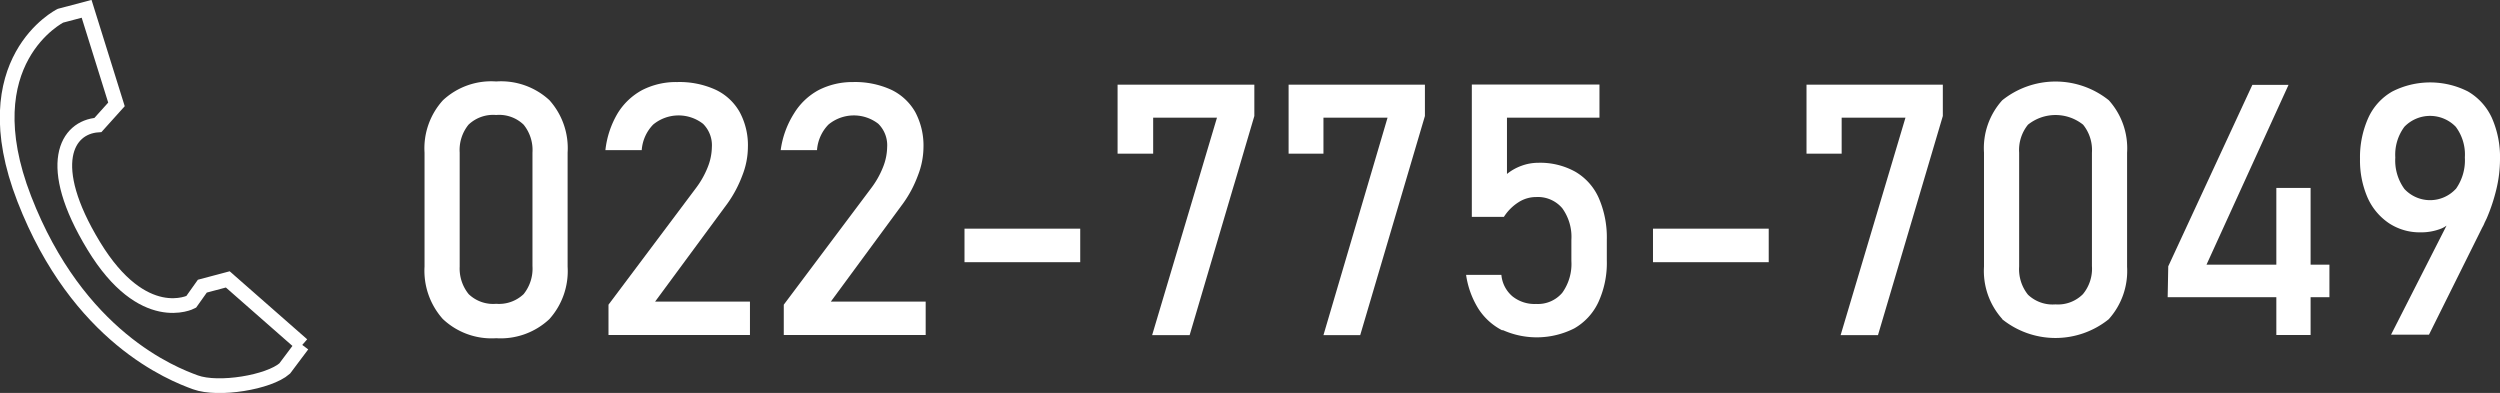
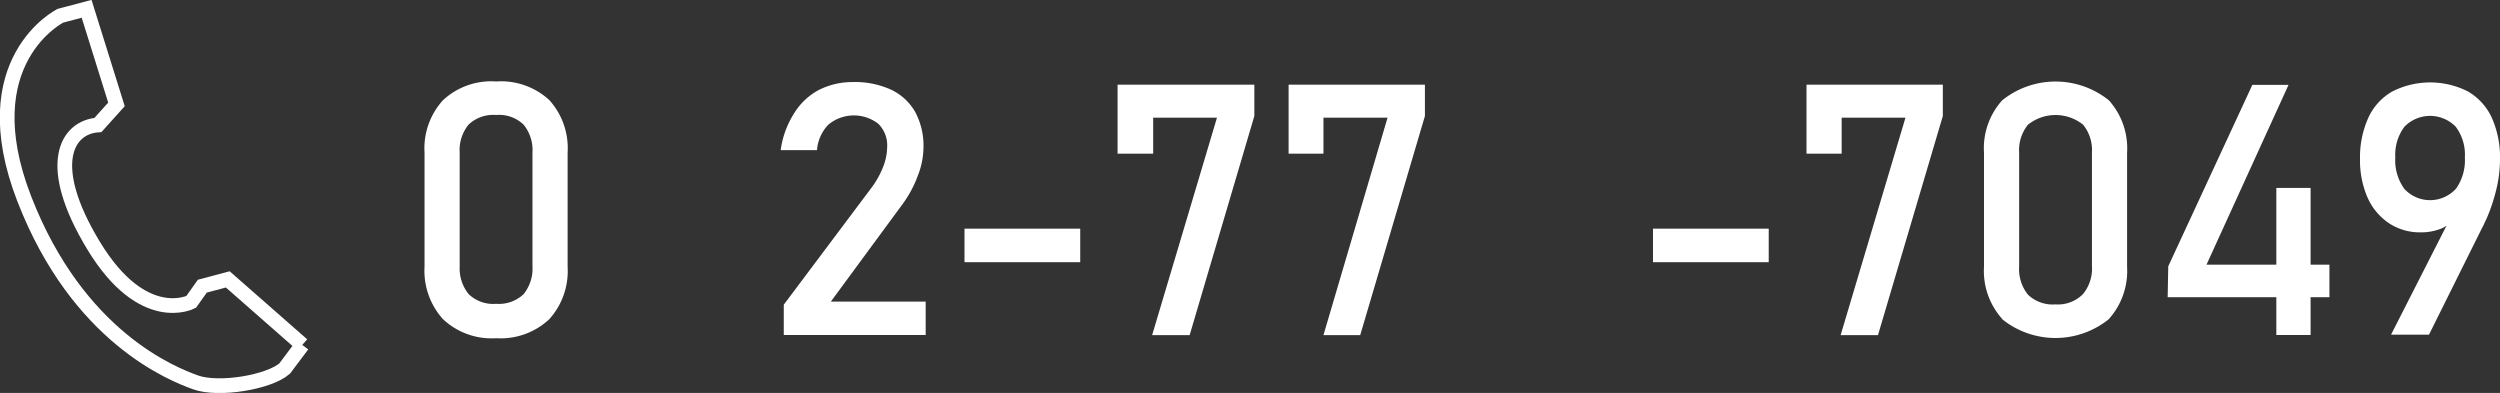
<svg xmlns="http://www.w3.org/2000/svg" viewBox="0 0 170.01 26.72">
  <rect x="0" y="0" width="170.01" height="26.72" fill="#333333" stroke="none" />
  <defs>
    <style>.cls-1{fill:none;stroke:#fff;stroke-miterlimit:10;}.cls-2{fill:#fff;}</style>
  </defs>
  <title>Asset 4</title>
  <g id="Layer_2" data-name="Layer 2">
    <g id="ヘッダー">
      <path class="cls-1" d="M20.56,23.45,15.49,19l-1.73.46L13,20.53s-3.27,1.71-6.63-3.82S4.54,8.65,6.66,8.5L7.92,7.1,5.89.6l-1.78.47S-2,4.11,1.65,13.52,11.72,25.43,13.29,26s5,0,6.07-.94l1.2-1.6" />
      <path class="cls-2" d="M30.11,21.69a4.93,4.93,0,0,1-1.24-3.56V10.38a4.86,4.86,0,0,1,1.25-3.56,4.81,4.81,0,0,1,3.62-1.28,4.85,4.85,0,0,1,3.62,1.27,4.88,4.88,0,0,1,1.24,3.57v7.75a4.89,4.89,0,0,1-1.24,3.57A4.84,4.84,0,0,1,33.74,23,4.82,4.82,0,0,1,30.11,21.69ZM35.61,20a2.77,2.77,0,0,0,.6-1.91V10.38a2.74,2.74,0,0,0-.6-1.9,2.4,2.4,0,0,0-1.87-.66,2.43,2.43,0,0,0-1.88.66,2.74,2.74,0,0,0-.6,1.9v7.75A2.77,2.77,0,0,0,31.87,20a2.4,2.4,0,0,0,1.87.66A2.43,2.43,0,0,0,35.61,20Z" />
-       <path class="cls-2" d="M41.38,20.72l5.94-7.92a6.05,6.05,0,0,0,.8-1.41A3.83,3.83,0,0,0,48.41,10v0a2.05,2.05,0,0,0-.6-1.58,2.71,2.71,0,0,0-3.39.05,2.77,2.77,0,0,0-.78,1.74H41.17A6.22,6.22,0,0,1,42,7.71a4.41,4.41,0,0,1,1.68-1.59,5.06,5.06,0,0,1,2.38-.54,5.91,5.91,0,0,1,2.6.52,3.67,3.67,0,0,1,1.64,1.52,4.74,4.74,0,0,1,.56,2.4h0a5.32,5.32,0,0,1-.37,1.89,8.24,8.24,0,0,1-1,1.9l-4.94,6.7H51v2.27H41.38Z" />
      <path class="cls-2" d="M53.3,20.72l5.94-7.92a6.05,6.05,0,0,0,.8-1.41A3.83,3.83,0,0,0,60.33,10v0a2.05,2.05,0,0,0-.6-1.58,2.71,2.71,0,0,0-3.39.05,2.77,2.77,0,0,0-.78,1.74H53.09A6.22,6.22,0,0,1,54,7.71a4.41,4.41,0,0,1,1.68-1.59A5.06,5.06,0,0,1,58,5.58a5.91,5.91,0,0,1,2.6.52,3.72,3.72,0,0,1,1.64,1.52,4.84,4.84,0,0,1,.56,2.4h0a5.32,5.32,0,0,1-.37,1.89,7.92,7.92,0,0,1-1,1.9l-4.93,6.7h6.45v2.27H53.3Z" />
      <path class="cls-2" d="M73.46,15.55v2.28H65.59V15.55Z" />
      <path class="cls-2" d="M85.3,7.89l-4.4,14.9H78.35L82.76,8H78.42v2.45H76V5.76H85.3Z" />
      <path class="cls-2" d="M96.9,7.89l-4.4,14.9H90L94.36,8H90v2.45H87.63V5.76H96.9Z" />
-       <path class="cls-2" d="M102.17,22.47A4.19,4.19,0,0,1,100.54,21a5.93,5.93,0,0,1-.84-2.31h2.4a2.16,2.16,0,0,0,.75,1.46,2.4,2.4,0,0,0,1.61.52,2.17,2.17,0,0,0,1.78-.76,3.36,3.36,0,0,0,.62-2.17V16.31a3.32,3.32,0,0,0-.62-2.15,2.17,2.17,0,0,0-1.78-.76,2.19,2.19,0,0,0-1.19.35,3.24,3.24,0,0,0-1,1h-2.18v-9h8.68V8h-6.29v3.83a3.39,3.39,0,0,1,1-.56,3.31,3.31,0,0,1,1.12-.2,4.91,4.91,0,0,1,2.53.61,3.89,3.89,0,0,1,1.59,1.78,6.69,6.69,0,0,1,.55,2.82v1.43a6.4,6.4,0,0,1-.57,2.83,4,4,0,0,1-1.64,1.79,5.65,5.65,0,0,1-4.88.11Z" />
      <path class="cls-2" d="M120.28,15.55v2.28h-7.87V15.55Z" />
      <path class="cls-2" d="M132.12,7.89l-4.41,14.9h-2.54L129.58,8h-4.34v2.45h-2.39V5.76h9.27Z" />
      <path class="cls-2" d="M136.16,21.69a4.88,4.88,0,0,1-1.24-3.56V10.38a4.85,4.85,0,0,1,1.24-3.56,5.79,5.79,0,0,1,7.25,0,4.88,4.88,0,0,1,1.24,3.57v7.75a4.9,4.9,0,0,1-1.25,3.57,5.78,5.78,0,0,1-7.24,0ZM141.65,20a2.72,2.72,0,0,0,.61-1.91V10.38a2.74,2.74,0,0,0-.6-1.9,3,3,0,0,0-3.75,0,2.74,2.74,0,0,0-.6,1.9v7.75a2.77,2.77,0,0,0,.6,1.91,2.43,2.43,0,0,0,1.87.66A2.4,2.4,0,0,0,141.65,20Z" />
      <path class="cls-2" d="M147.45,18.11l5.72-12.34h2.46L150.05,18h8.36v2.21h-11Zm7.35-5.33h2.33v10H154.8Z" />
      <path class="cls-2" d="M166.89,14.33v.43a1.77,1.77,0,0,1-.89.79,3.69,3.69,0,0,1-1.4.25,3.79,3.79,0,0,1-2.14-.62A4.1,4.1,0,0,1,161,13.43a6.35,6.35,0,0,1-.51-2.62v0A6.53,6.53,0,0,1,161.06,8a3.92,3.92,0,0,1,1.63-1.78,5.68,5.68,0,0,1,5.14,0A4,4,0,0,1,169.45,8a6.6,6.6,0,0,1,.56,2.84v0a8.79,8.79,0,0,1-.24,2,12.21,12.21,0,0,1-.66,2l-.15.31a1.77,1.77,0,0,1-.15.31l-3.63,7.3H162.6Zm.11-1.47a3.36,3.36,0,0,0,.62-2.15h0A3.15,3.15,0,0,0,167,8.62a2.43,2.43,0,0,0-3.49,0,3.18,3.18,0,0,0-.62,2.09h0a3.29,3.29,0,0,0,.62,2.14,2.38,2.38,0,0,0,3.49,0Z" />
    </g>
  </g>
</svg>